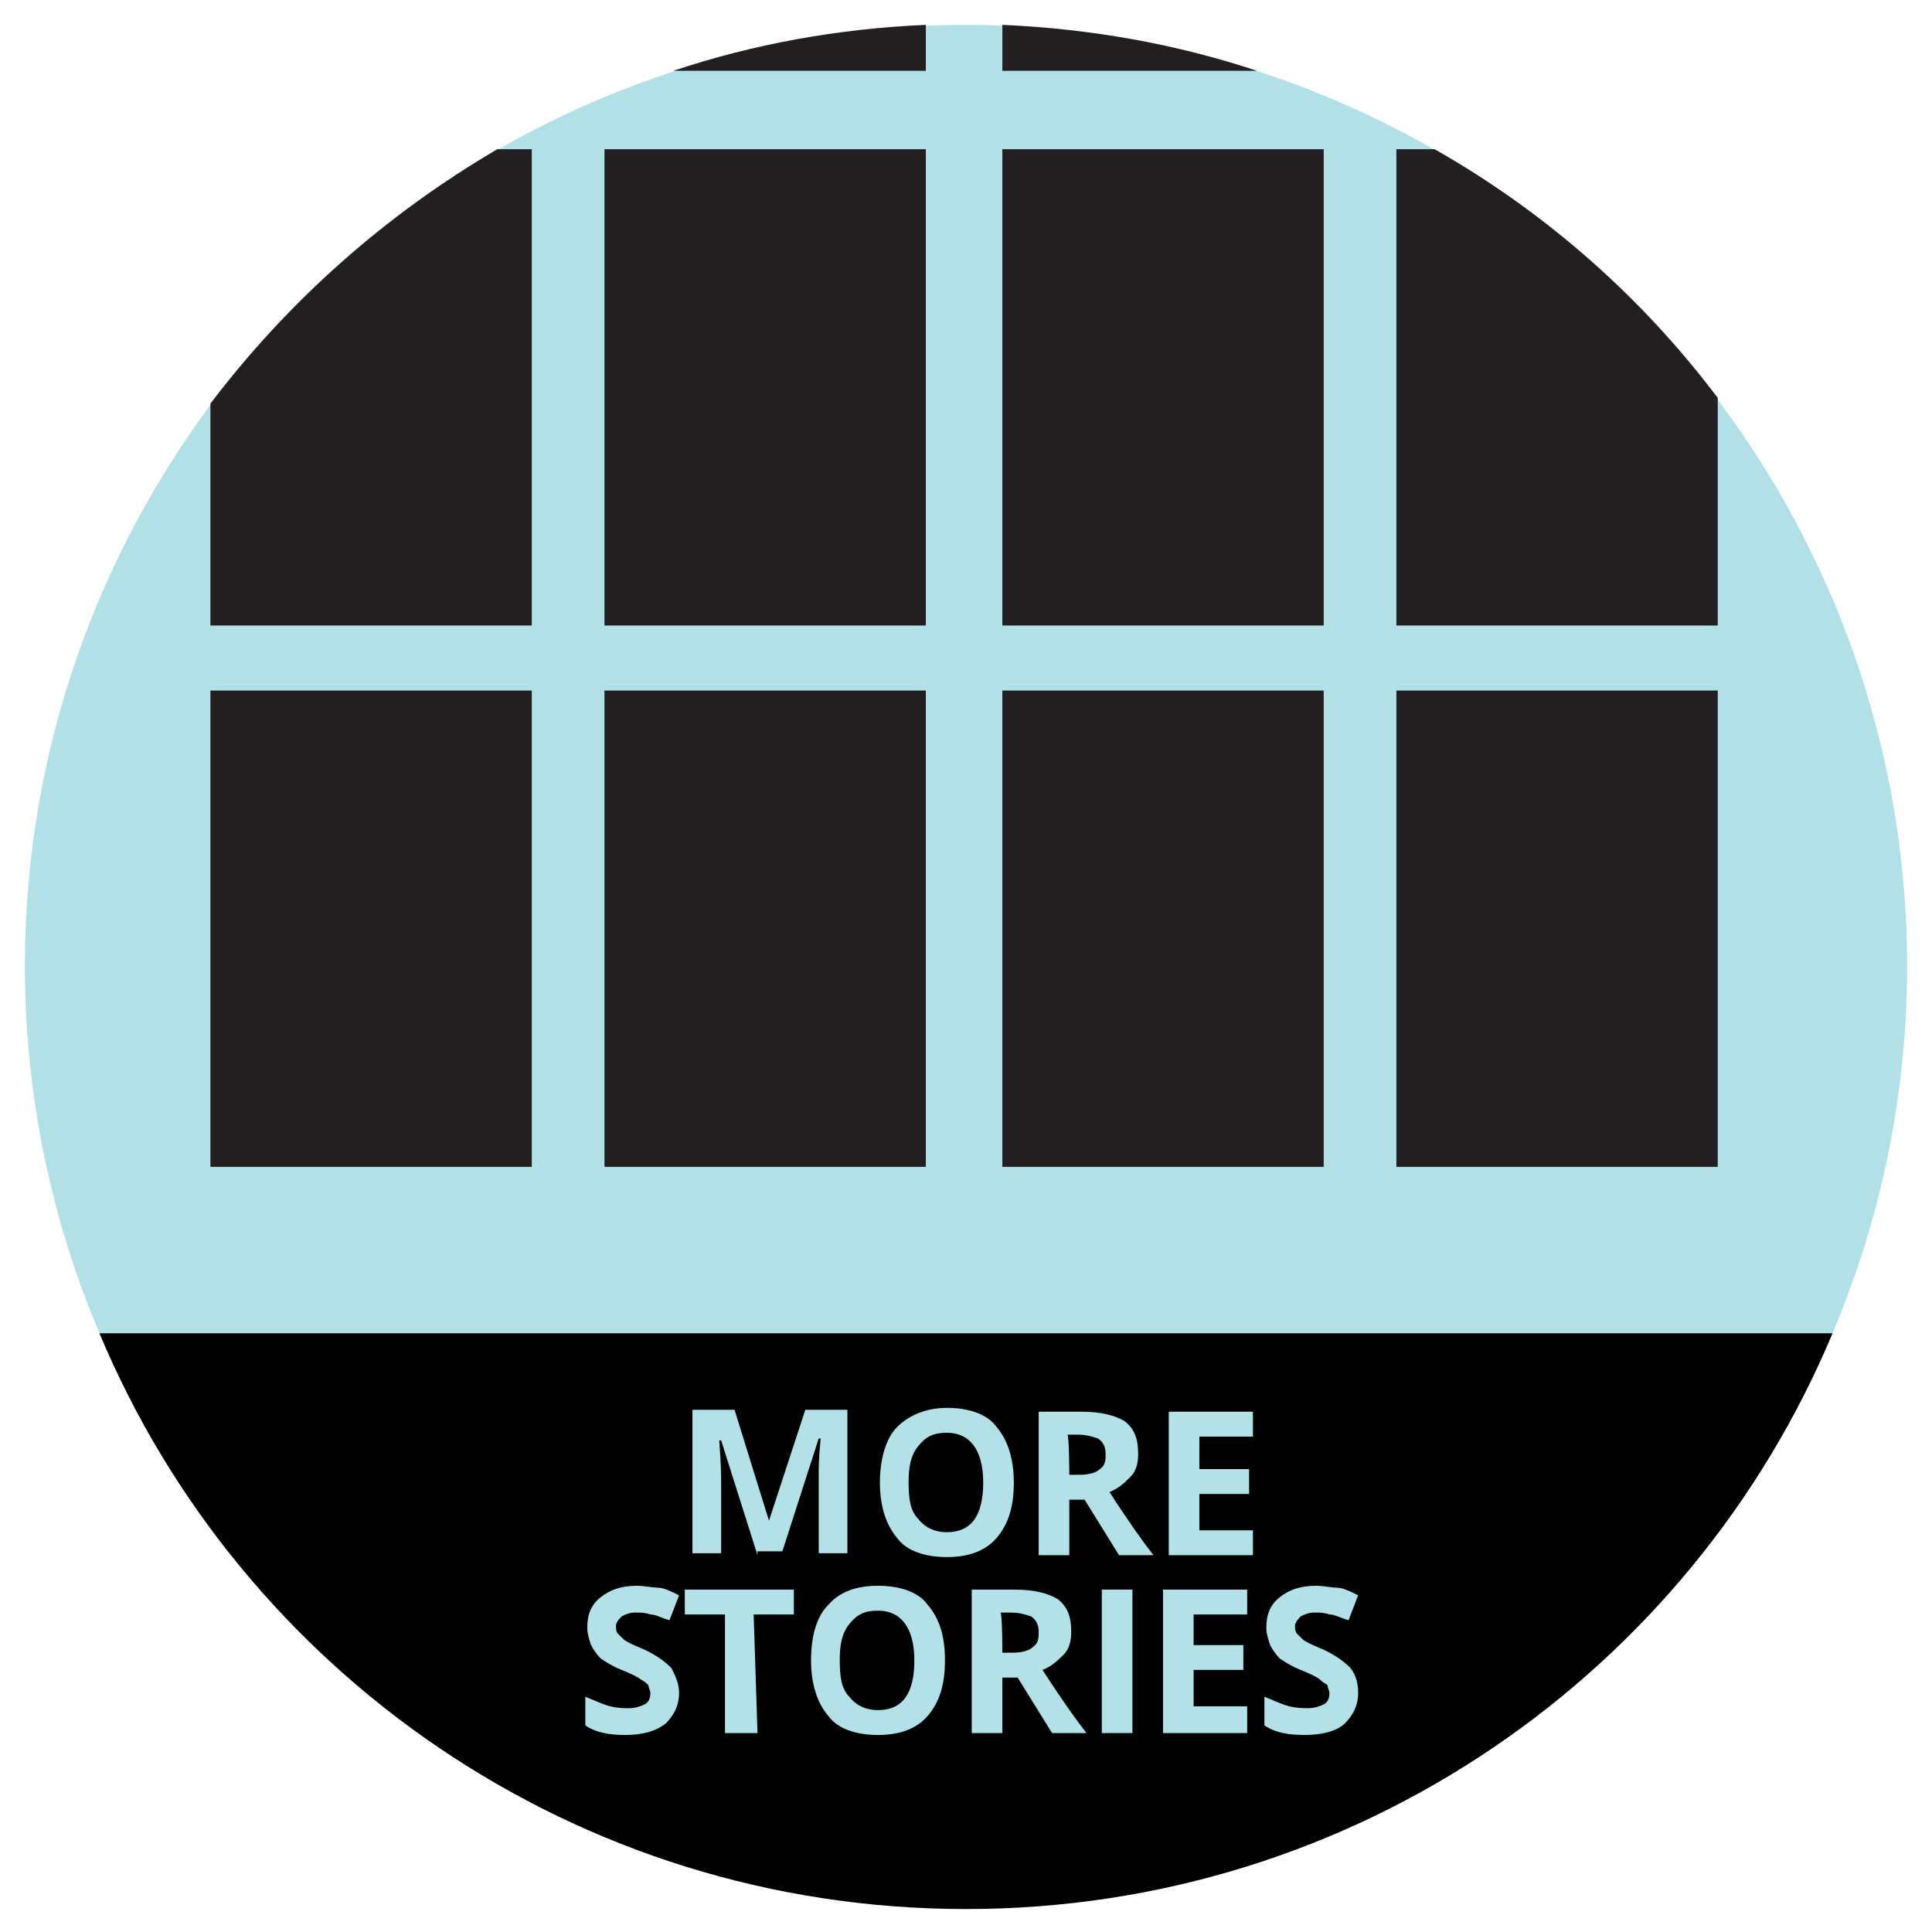
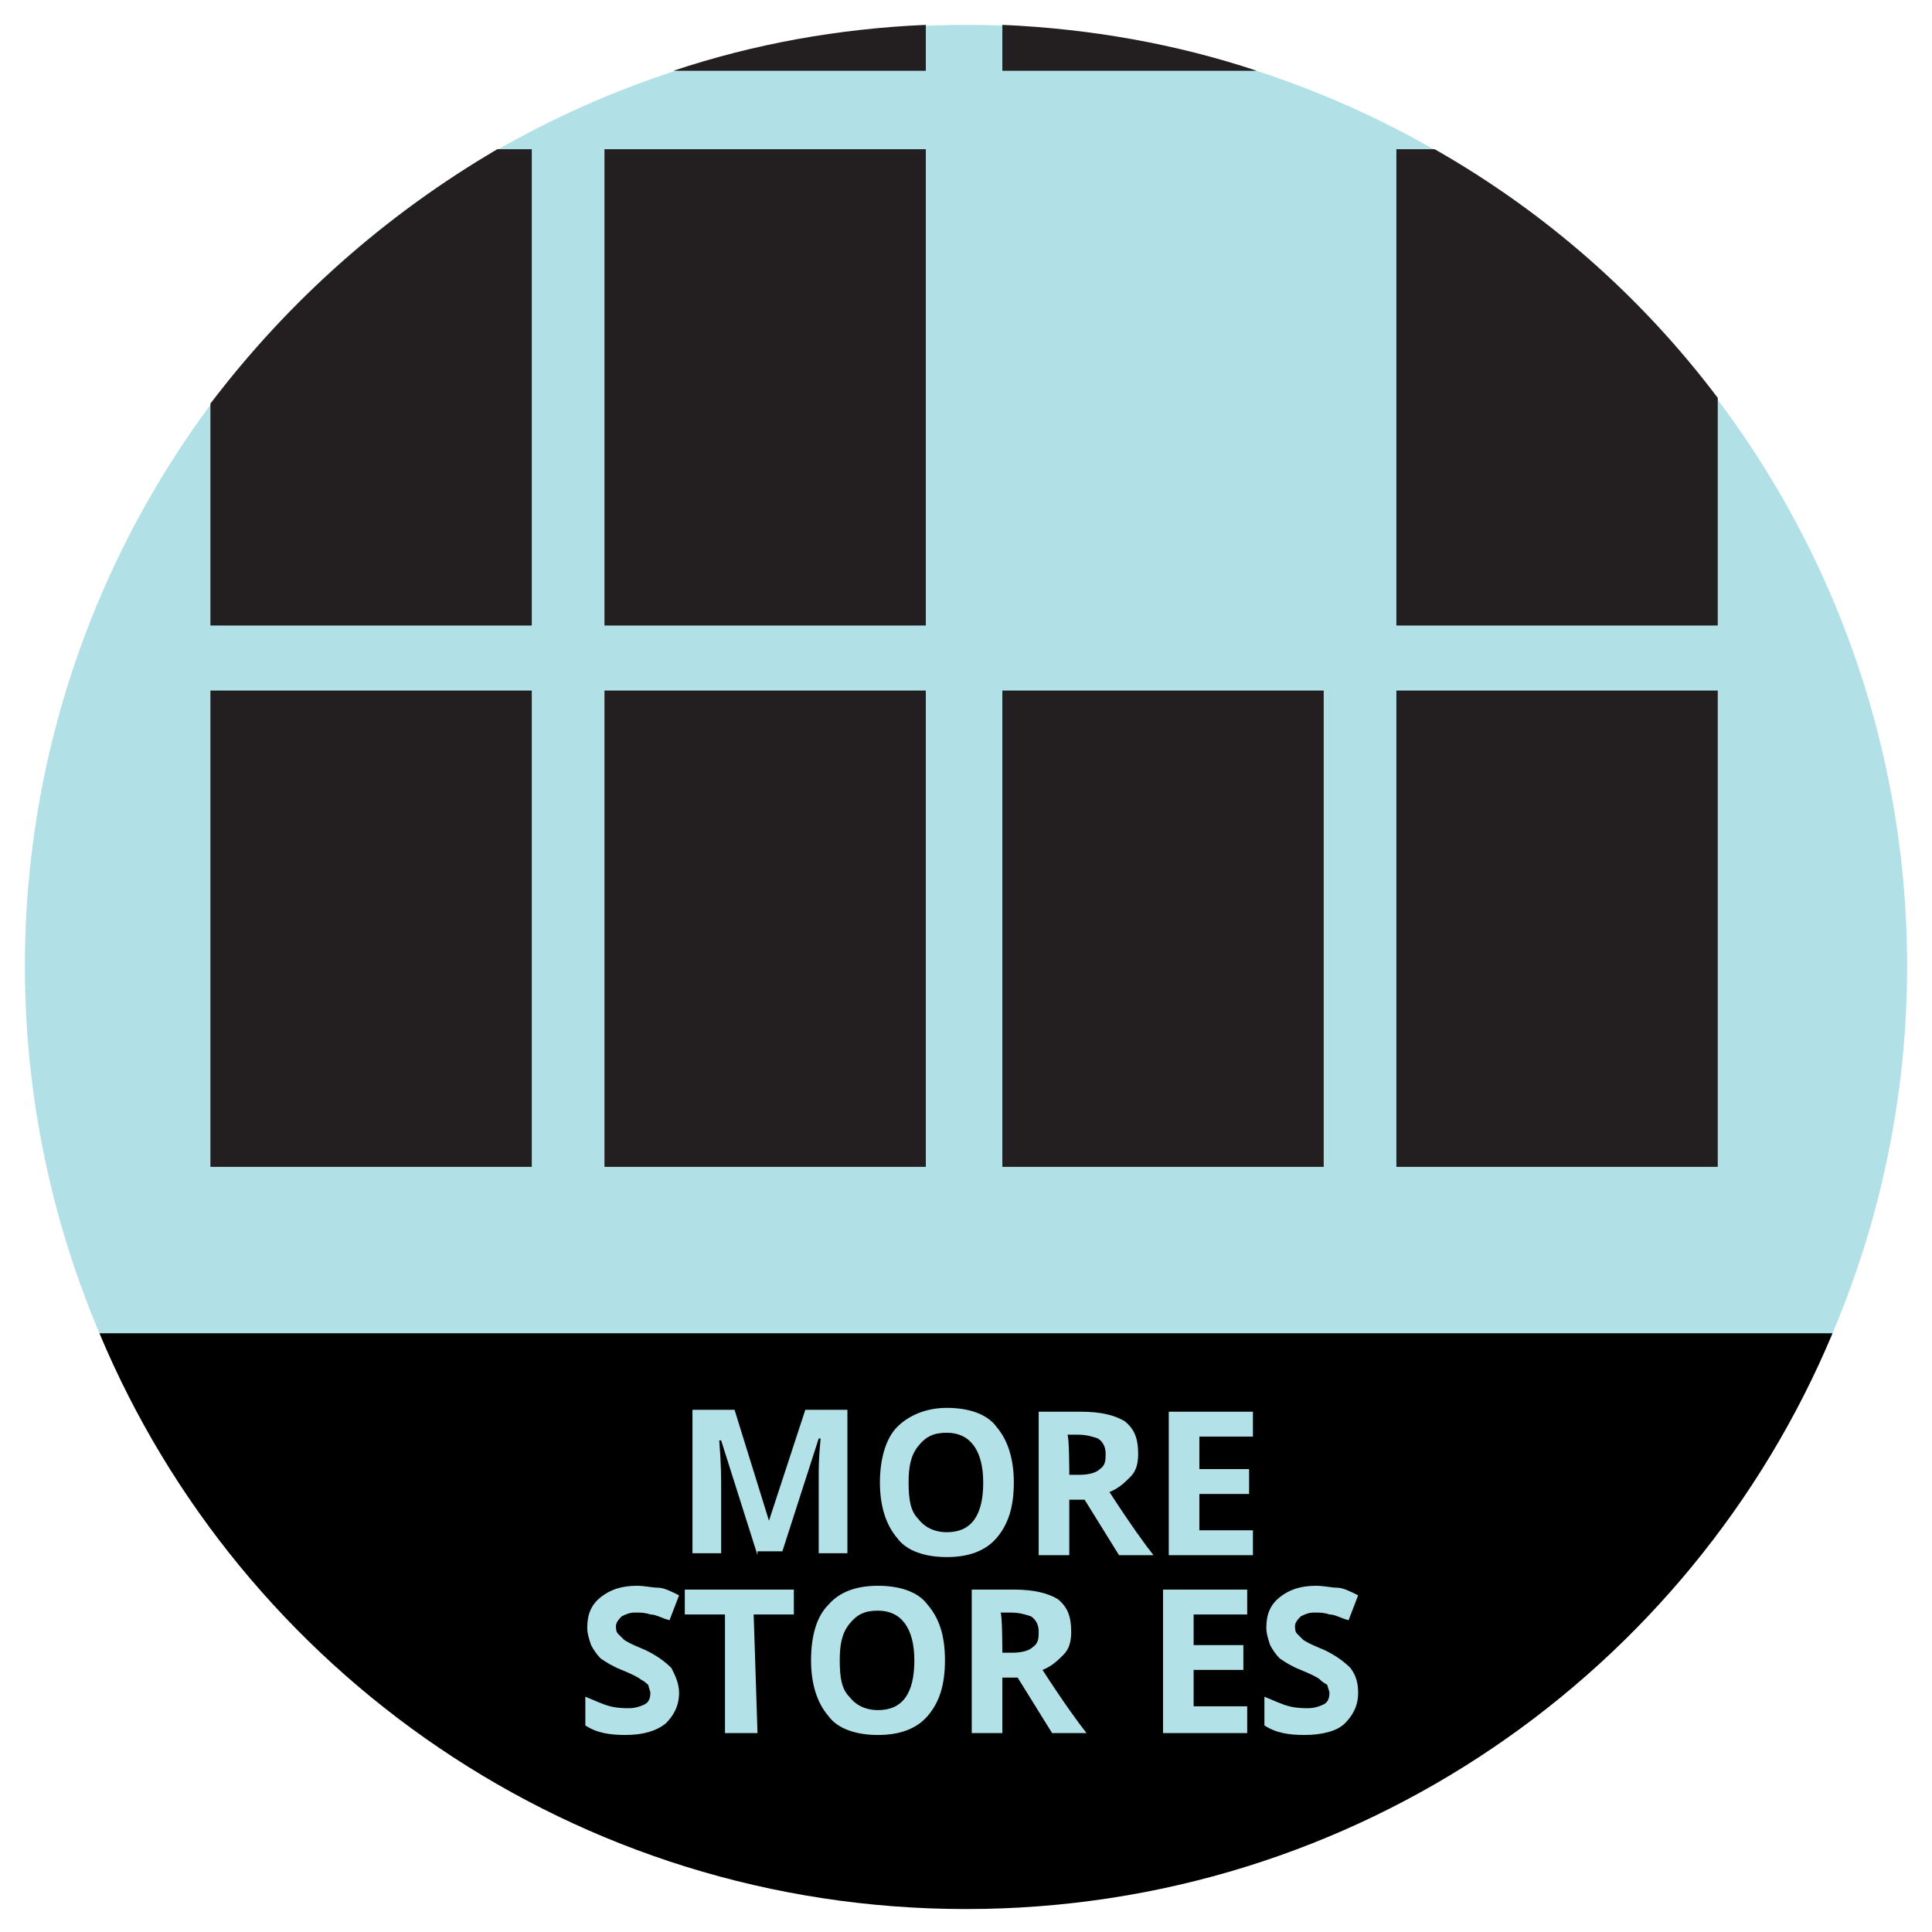
<svg xmlns="http://www.w3.org/2000/svg" version="1.1" x="0px" y="0px" width="101px" height="101px" viewBox="0 0 101 101" style="enable-background:new 0 0 101 101;" xml:space="preserve">
  <style type="text/css">
	.st0{fill:#B1E0E7;}
	.st1{fill:#B2E1E8;}
	.st2{fill:#231F20;}
</style>
  <g id="base">
    <circle class="st0" cx="50.5" cy="50.5" r="49.2" />
  </g>
  <g id="baseSection">
    <path d="M50.5,99.8c20.4,0,37.9-12.4,45.3-30.1H5.2C12.6,87.4,30.1,99.8,50.5,99.8z" />
  </g>
  <g id="baseSectionText">
    <g>
      <path class="st1" d="M39.6,81.3l-1.9-6h-0.1c0.1,1.2,0.1,2,0.1,2.4v3.5h-1.5v-7.5h2.2l1.8,5.8l0,0l1.9-5.8h2.2v7.5h-1.5v-3.6    c0-0.2,0-0.3,0-0.6c0-0.2,0-0.8,0.1-1.8h-0.1l-1.9,5.9h-1.3V81.3z" />
      <path class="st1" d="M53,77.5c0,1.3-0.3,2.2-0.9,2.9c-0.6,0.7-1.5,1-2.6,1s-2.1-0.3-2.6-1c-0.6-0.7-0.9-1.7-0.9-2.9    s0.3-2.3,0.9-2.9s1.5-1,2.6-1s2.1,0.3,2.6,1C52.7,75.3,53,76.3,53,77.5z M47.5,77.5c0,0.9,0.1,1.5,0.5,1.9    c0.3,0.4,0.8,0.7,1.5,0.7c1.3,0,1.9-0.9,1.9-2.6s-0.7-2.6-1.9-2.6c-0.7,0-1.1,0.2-1.5,0.7S47.5,76.7,47.5,77.5z" />
      <path class="st1" d="M55.9,78.4v2.9h-1.6v-7.5h2.2c1.1,0,1.8,0.2,2.3,0.5c0.5,0.4,0.7,0.9,0.7,1.7c0,0.5-0.1,0.9-0.4,1.2    c-0.3,0.3-0.6,0.6-1.1,0.8c1.1,1.7,1.9,2.8,2.3,3.3h-1.8l-1.8-2.9H55.9z M55.9,77.1h0.5c0.5,0,0.9-0.1,1.1-0.3    c0.3-0.2,0.3-0.5,0.3-0.8s-0.1-0.6-0.4-0.8c-0.3-0.1-0.6-0.2-1.1-0.2h-0.5C55.9,75.1,55.9,77.1,55.9,77.1z" />
      <path class="st1" d="M65.5,81.3h-4.4v-7.5h4.4v1.3h-2.8v1.7h2.6v1.3h-2.6V80h2.8C65.5,80,65.5,81.3,65.5,81.3z" />
      <path class="st1" d="M35.5,88.5c0,0.7-0.3,1.2-0.7,1.6c-0.5,0.4-1.2,0.6-2.1,0.6c-0.8,0-1.5-0.1-2.1-0.5v-1.5    c0.5,0.2,0.9,0.4,1.3,0.5s0.7,0.1,1,0.1s0.6-0.1,0.8-0.2s0.3-0.3,0.3-0.6c0-0.1-0.1-0.3-0.1-0.4c-0.1-0.1-0.2-0.2-0.4-0.3    c-0.1-0.1-0.5-0.3-1-0.5s-0.8-0.4-1.1-0.6c-0.2-0.2-0.4-0.5-0.5-0.7c-0.1-0.3-0.2-0.6-0.2-0.9c0-0.7,0.2-1.2,0.7-1.6    s1.1-0.6,1.9-0.6c0.4,0,0.8,0.1,1.1,0.1s0.7,0.2,1.1,0.4L35,84.7c-0.4-0.1-0.7-0.3-1-0.3c-0.3-0.1-0.5-0.1-0.8-0.1    s-0.5,0.1-0.7,0.2c-0.1,0.1-0.3,0.3-0.3,0.5c0,0.1,0,0.3,0.1,0.4s0.2,0.2,0.3,0.3s0.5,0.3,1,0.5c0.7,0.3,1.2,0.7,1.5,1    C35.3,87.6,35.5,88,35.5,88.5z" />
      <path class="st1" d="M39.6,90.6h-1.7v-6.2h-2.1v-1.3h5.7v1.3h-2.1L39.6,90.6L39.6,90.6z" />
      <path class="st1" d="M49.4,86.8c0,1.3-0.3,2.2-0.9,2.9c-0.6,0.7-1.5,1-2.6,1s-2.1-0.3-2.6-1c-0.6-0.7-0.9-1.7-0.9-2.9    c0-1.3,0.3-2.3,0.9-2.9c0.6-0.7,1.5-1,2.6-1s2.1,0.3,2.6,1C49.1,84.6,49.4,85.5,49.4,86.8z M43.9,86.8c0,0.9,0.1,1.5,0.5,1.9    c0.3,0.4,0.8,0.7,1.5,0.7c1.3,0,1.9-0.9,1.9-2.6s-0.7-2.6-1.9-2.6c-0.7,0-1.1,0.2-1.5,0.7S43.9,86,43.9,86.8z" />
      <path class="st1" d="M52.4,87.7v2.9h-1.6v-7.5H53c1.1,0,1.8,0.2,2.3,0.5c0.5,0.4,0.7,0.9,0.7,1.7c0,0.5-0.1,0.9-0.4,1.2    c-0.3,0.3-0.6,0.6-1.1,0.8c1.1,1.7,1.9,2.8,2.3,3.3H55l-1.8-2.9H52.4z M52.4,86.4h0.5c0.5,0,0.9-0.1,1.1-0.3    c0.3-0.2,0.3-0.5,0.3-0.8s-0.1-0.6-0.4-0.8c-0.3-0.1-0.6-0.2-1.1-0.2h-0.5C52.4,84.3,52.4,86.4,52.4,86.4z" />
-       <path class="st1" d="M57.6,90.6v-7.5h1.6v7.5H57.6z" />
      <path class="st1" d="M65.2,90.6h-4.4v-7.5h4.4v1.3h-2.8V86H65v1.3h-2.6v1.9h2.8C65.2,89.2,65.2,90.6,65.2,90.6z" />
      <path class="st1" d="M71,88.5c0,0.7-0.3,1.2-0.7,1.6s-1.2,0.6-2.1,0.6c-0.8,0-1.5-0.1-2.1-0.5v-1.5c0.5,0.2,0.9,0.4,1.3,0.5    s0.7,0.1,1,0.1s0.6-0.1,0.8-0.2s0.3-0.3,0.3-0.6c0-0.1-0.1-0.3-0.1-0.4C69.3,88,69.2,88,69,87.8c-0.1-0.1-0.5-0.3-1-0.5    s-0.8-0.4-1.1-0.6c-0.2-0.2-0.4-0.5-0.5-0.7c-0.1-0.3-0.2-0.6-0.2-0.9c0-0.7,0.2-1.2,0.7-1.6s1.1-0.6,1.9-0.6    c0.4,0,0.8,0.1,1.1,0.1s0.7,0.2,1.1,0.4l-0.5,1.3c-0.4-0.1-0.7-0.3-1-0.3c-0.3-0.1-0.5-0.1-0.8-0.1s-0.5,0.1-0.7,0.2    c-0.1,0.1-0.3,0.3-0.3,0.5c0,0.1,0,0.3,0.1,0.4s0.2,0.2,0.3,0.3c0.1,0.1,0.5,0.3,1,0.5c0.7,0.3,1.2,0.7,1.5,1    C70.9,87.6,71,88,71,88.5z" />
    </g>
  </g>
  <g id="other">
    <rect x="11" y="36.1" class="st2" width="16.8" height="24.9" />
    <rect x="31.6" y="36.1" class="st2" width="16.8" height="24.9" />
    <rect x="52.4" y="36.1" class="st2" width="16.8" height="24.9" />
    <rect x="73" y="36.1" class="st2" width="16.8" height="24.9" />
    <path class="st2" d="M27.8,32.7V7.8H26c-5.8,3.4-10.9,7.9-15,13.3v11.6H27.8z" />
    <rect x="31.6" y="7.8" class="st2" width="16.8" height="24.9" />
-     <rect x="52.4" y="7.8" class="st2" width="16.8" height="24.9" />
    <path class="st2" d="M73,32.7h16.8V20.8c-4-5.3-9-9.7-14.8-13h-2V32.7z" />
    <path class="st2" d="M48.4,1.3c-4.6,0.2-9,1-13.2,2.4h13.2V1.3z" />
    <path class="st2" d="M65.7,3.7C61.5,2.3,57,1.5,52.4,1.3v2.4H65.7z" />
  </g>
</svg>